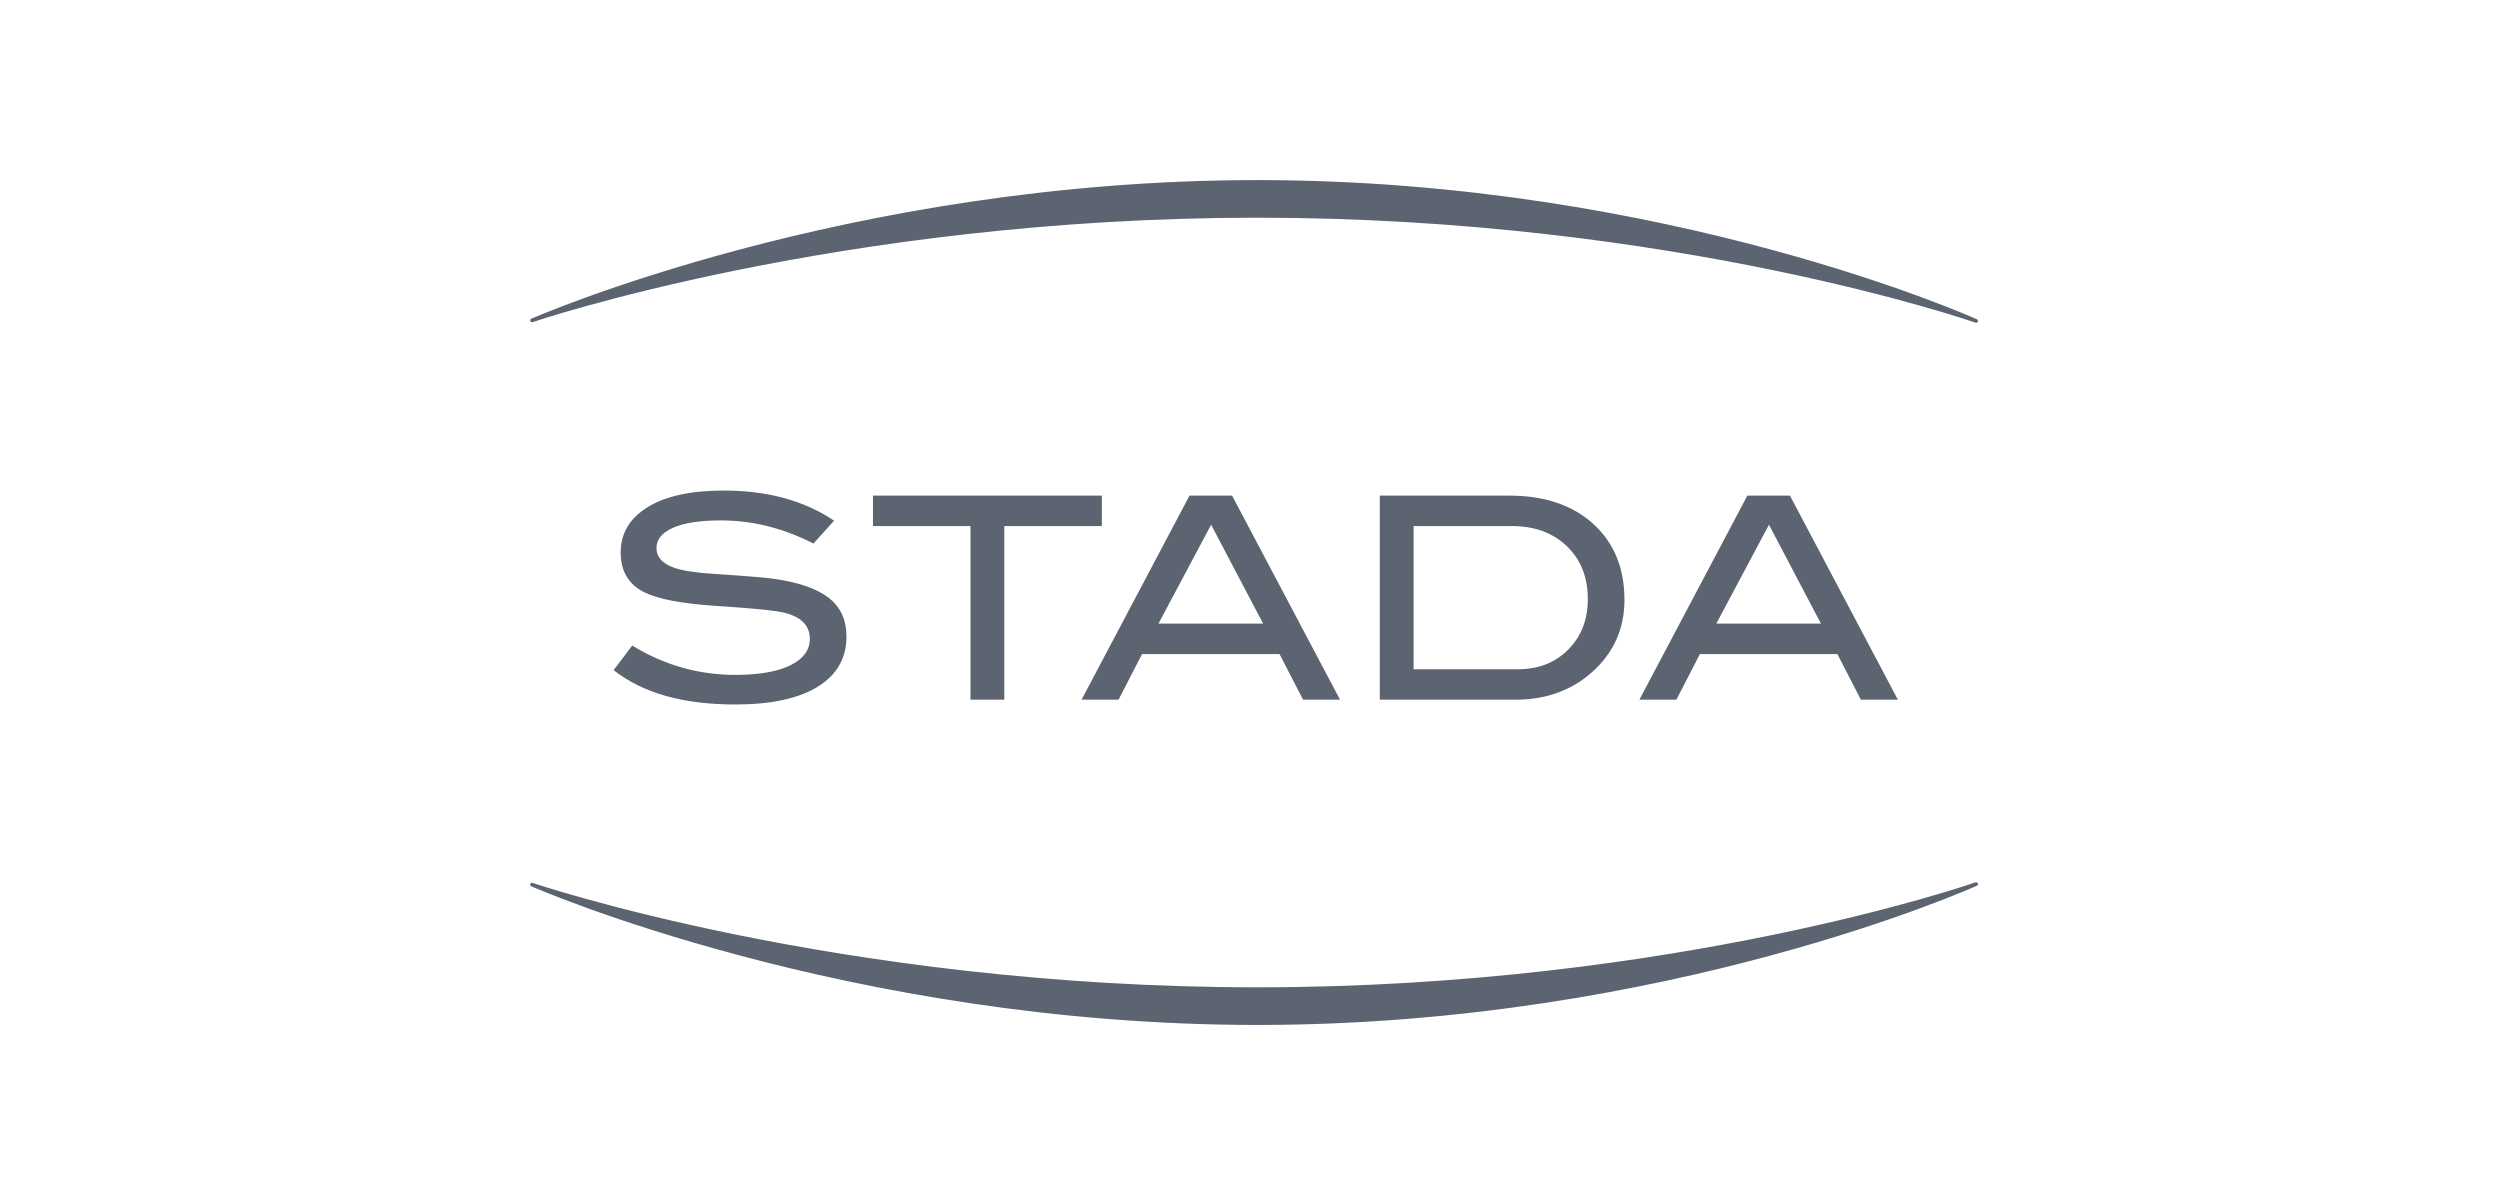
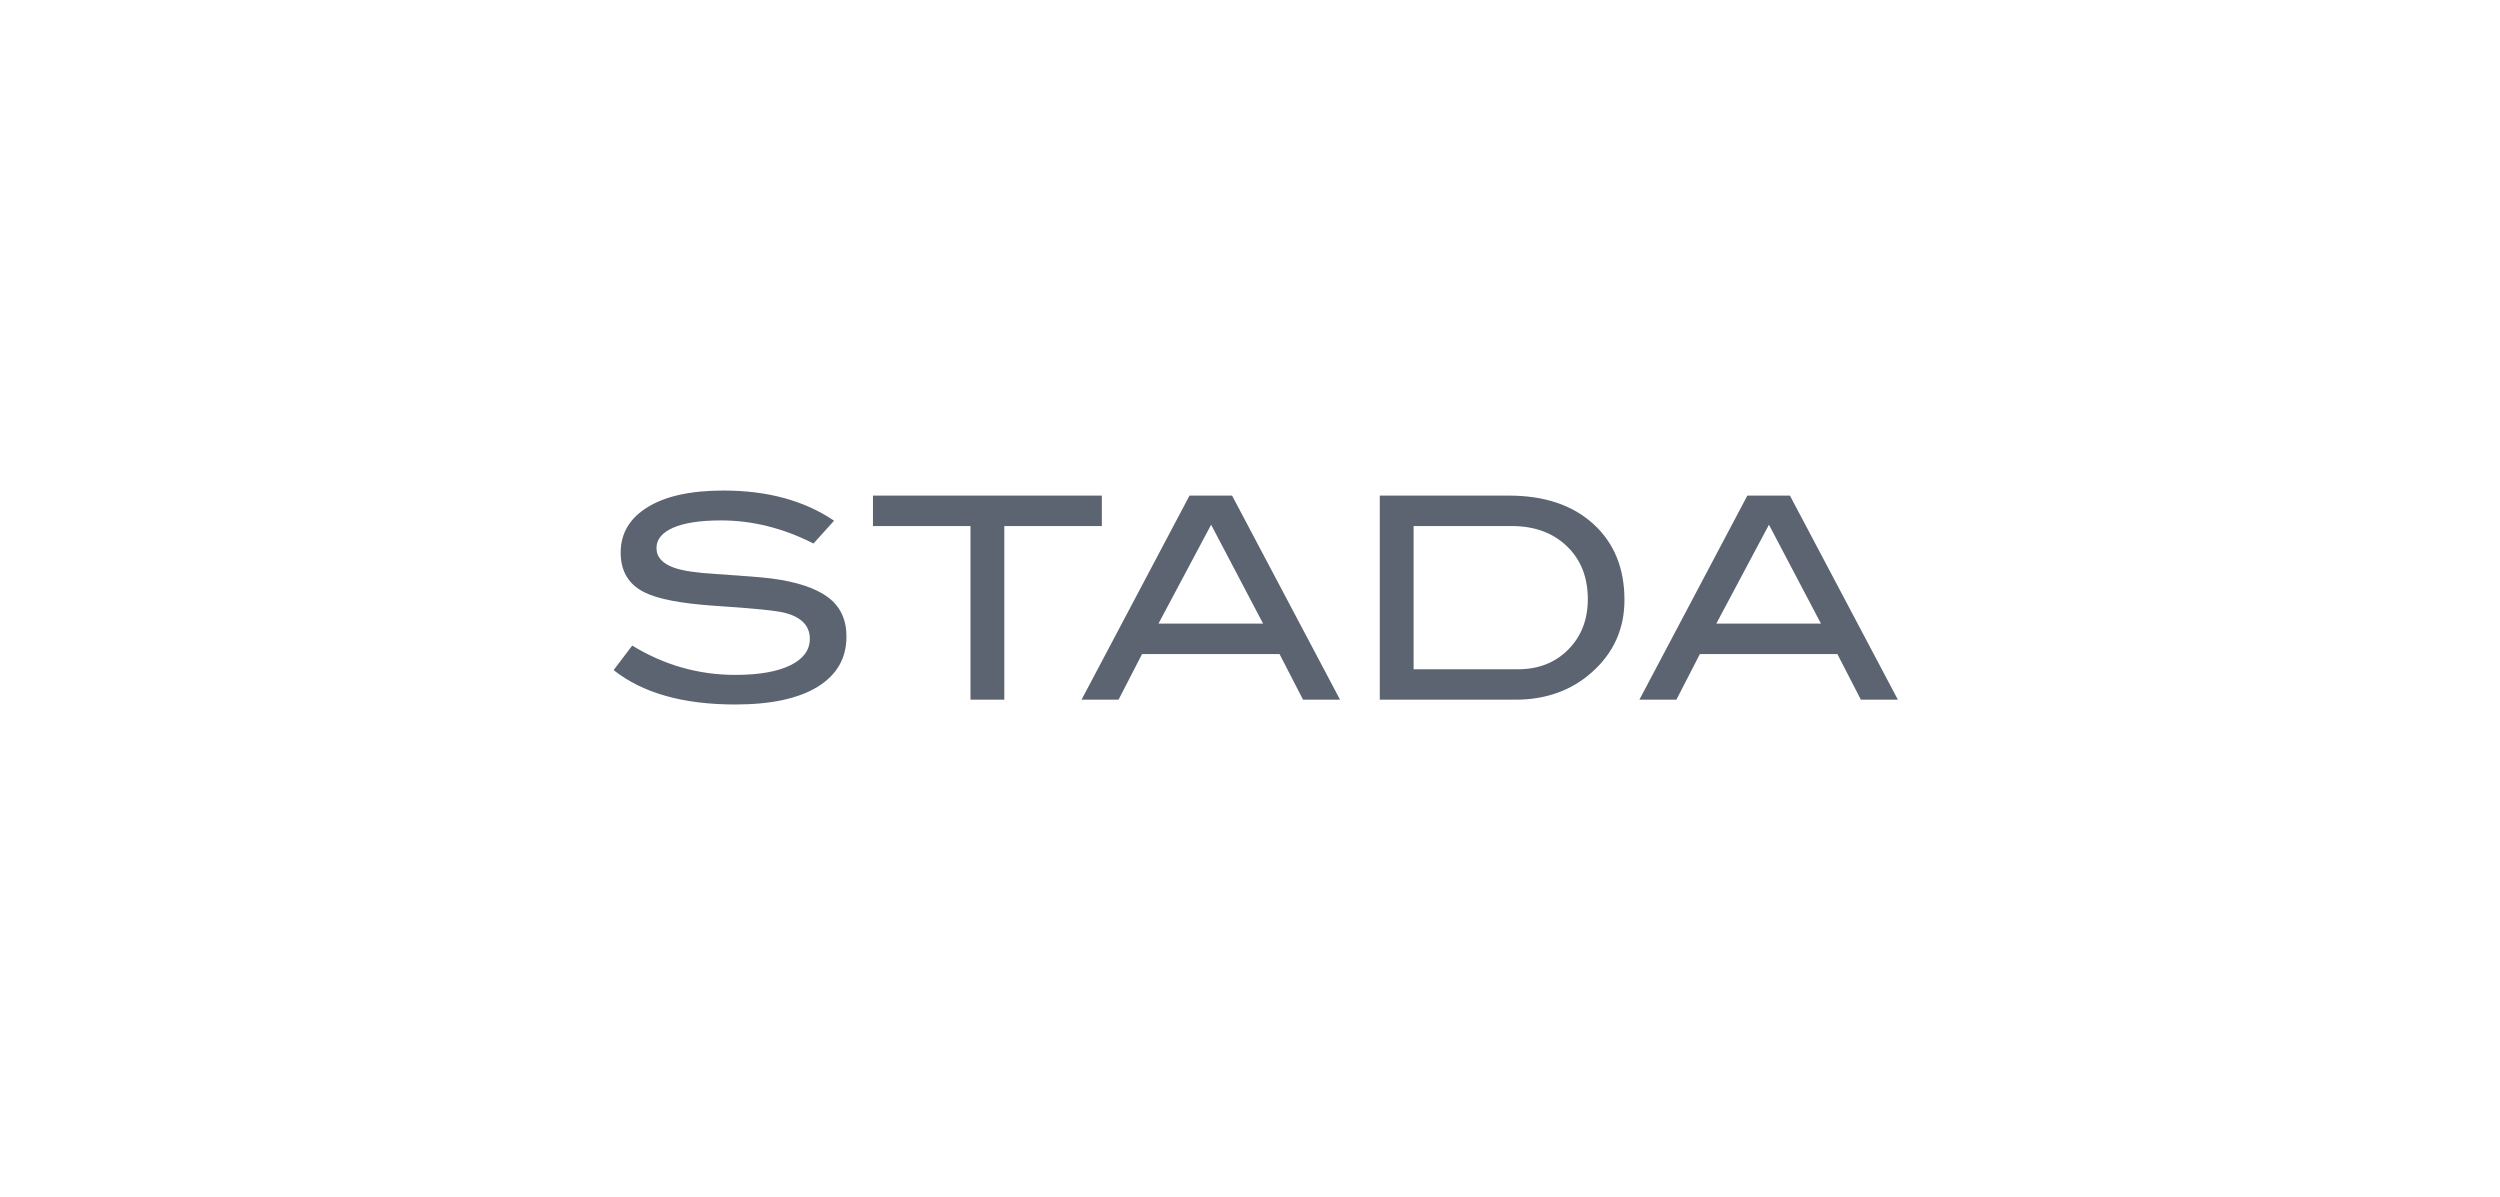
<svg xmlns="http://www.w3.org/2000/svg" width="307" height="147" viewBox="0 0 307 147" fill="none">
-   <path d="M65.328 108.63C65.328 108.63 103.979 125.64 154.419 125.64C204.86 125.64 242.673 108.563 242.673 108.563C242.673 108.563 205.74 121.466 154.403 121.466C103.068 121.466 65.328 108.63 65.328 108.63ZM65.328 39.348C65.328 39.348 103.979 22.338 154.419 22.338C204.86 22.338 242.673 39.413 242.673 39.413C242.673 39.413 205.74 26.51 154.403 26.51C103.068 26.51 65.328 39.348 65.328 39.348Z" fill="#5B6470" stroke="#5B6470" stroke-width="0.447" stroke-linecap="round" stroke-linejoin="round" />
  <path d="M223.611 76.576L217.228 64.435L210.765 76.576H223.611ZM233.06 85.922H228.516L225.629 80.316H208.748L205.861 85.922H201.317L214.575 60.86H219.803L233.06 85.922ZM186.434 82.184C188.925 82.184 190.973 81.38 192.577 79.77C194.18 78.159 194.983 76.092 194.983 73.564C194.983 70.88 194.123 68.713 192.405 67.066C190.685 65.423 188.429 64.599 185.637 64.599H173.591V82.184H186.434ZM185.291 60.86C189.653 60.86 193.109 62.02 195.659 64.34C198.208 66.659 199.483 69.769 199.483 73.668C199.483 77.247 198.135 80.223 195.434 82.599C192.919 84.814 189.803 85.923 186.086 85.923H169.437V60.86H185.291ZM155.108 76.576L148.725 64.435L142.263 76.576H155.108ZM164.557 85.922H160.015L157.126 80.316H140.245L137.358 85.922H132.814L146.072 60.86H151.299L164.557 85.922ZM135.307 64.6H123.329V85.923H119.175V64.6H107.2V60.86H135.307V64.6ZM99.895 66.745C96.181 64.853 92.395 63.907 88.543 63.907C85.981 63.907 84.019 64.208 82.657 64.807C81.295 65.408 80.616 66.237 80.616 67.3C80.616 68.406 81.342 69.216 82.797 69.724C83.835 70.092 85.53 70.345 87.885 70.484C91.345 70.715 93.631 70.899 94.738 71.037C97.876 71.453 100.195 72.226 101.696 73.357C103.196 74.488 103.946 76.093 103.946 78.169C103.946 80.823 102.769 82.877 100.416 84.33C98.06 85.784 94.68 86.511 90.273 86.511C83.879 86.511 78.908 85.105 75.353 82.288L77.637 79.275C81.561 81.677 85.785 82.877 90.307 82.877C93.237 82.877 95.511 82.472 97.126 81.665C98.673 80.88 99.446 79.808 99.446 78.446C99.446 76.853 98.431 75.793 96.399 75.261C95.337 74.984 92.476 74.697 87.814 74.395C83.683 74.118 80.788 73.566 79.126 72.734C77.188 71.765 76.219 70.138 76.219 67.854C76.219 65.499 77.32 63.642 79.525 62.28C81.728 60.918 84.838 60.238 88.852 60.238C94.253 60.238 98.777 61.472 102.423 63.941L99.895 66.745Z" fill="#5B6470" />
</svg>